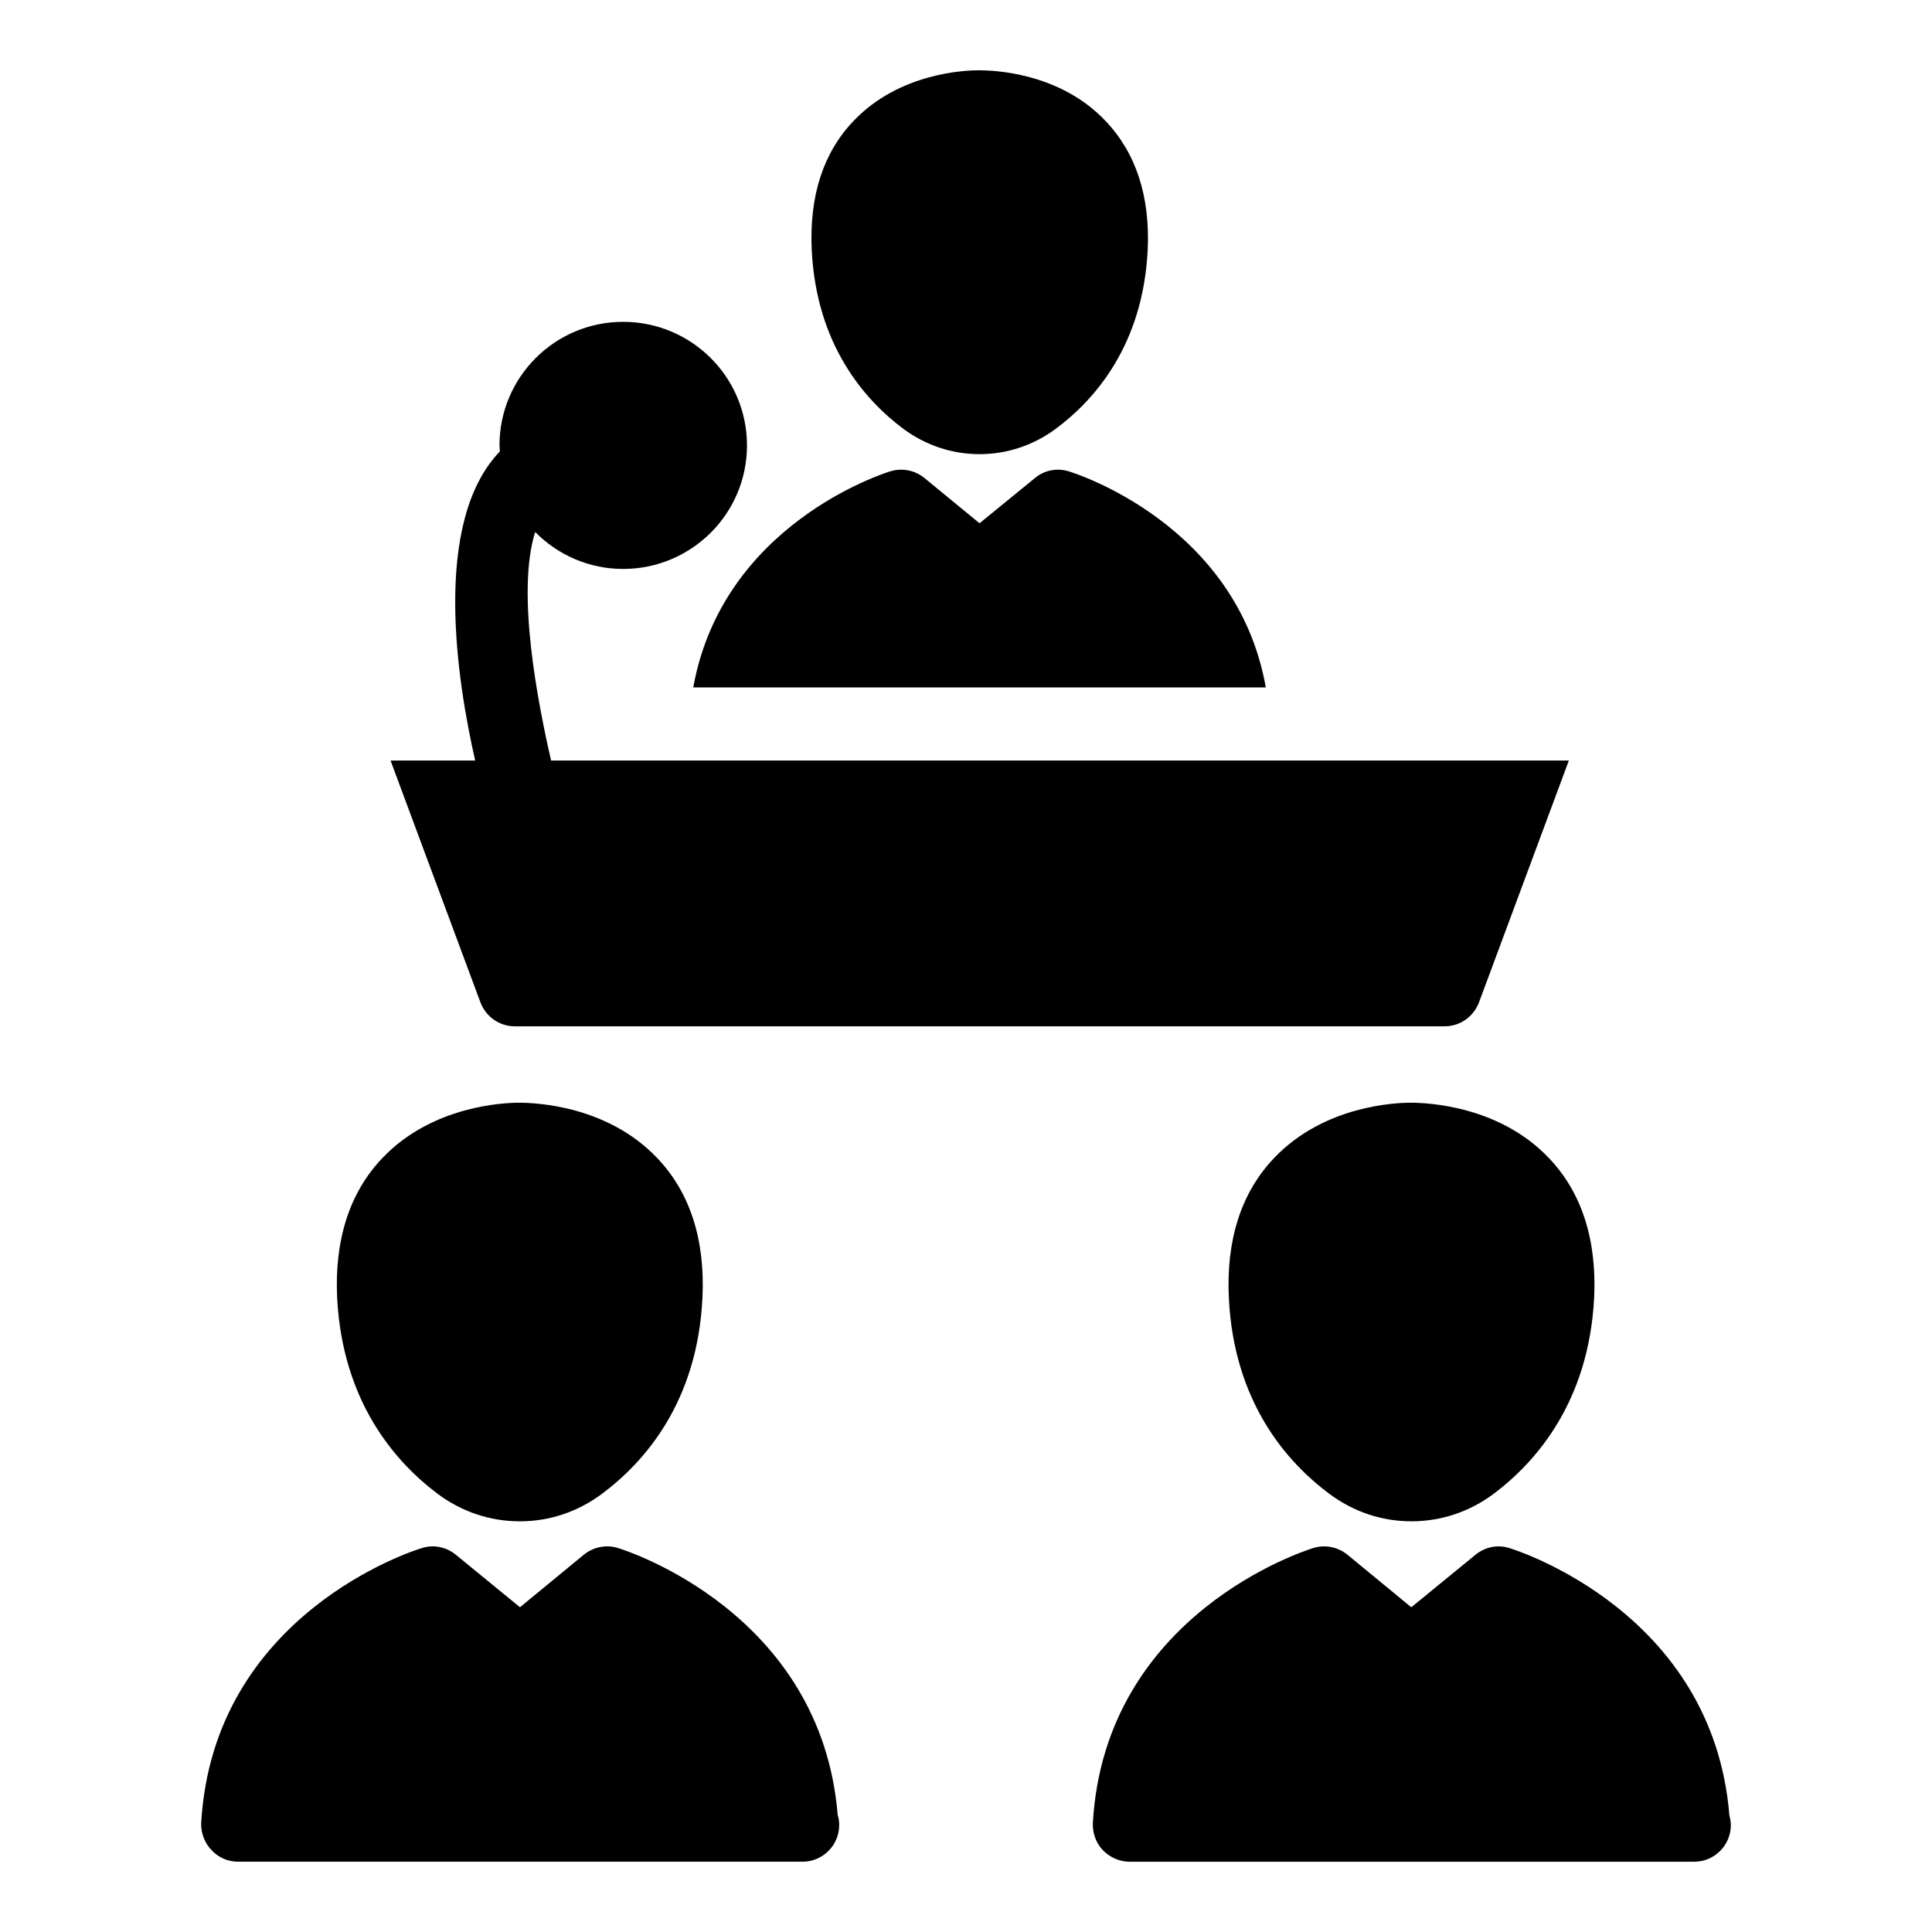
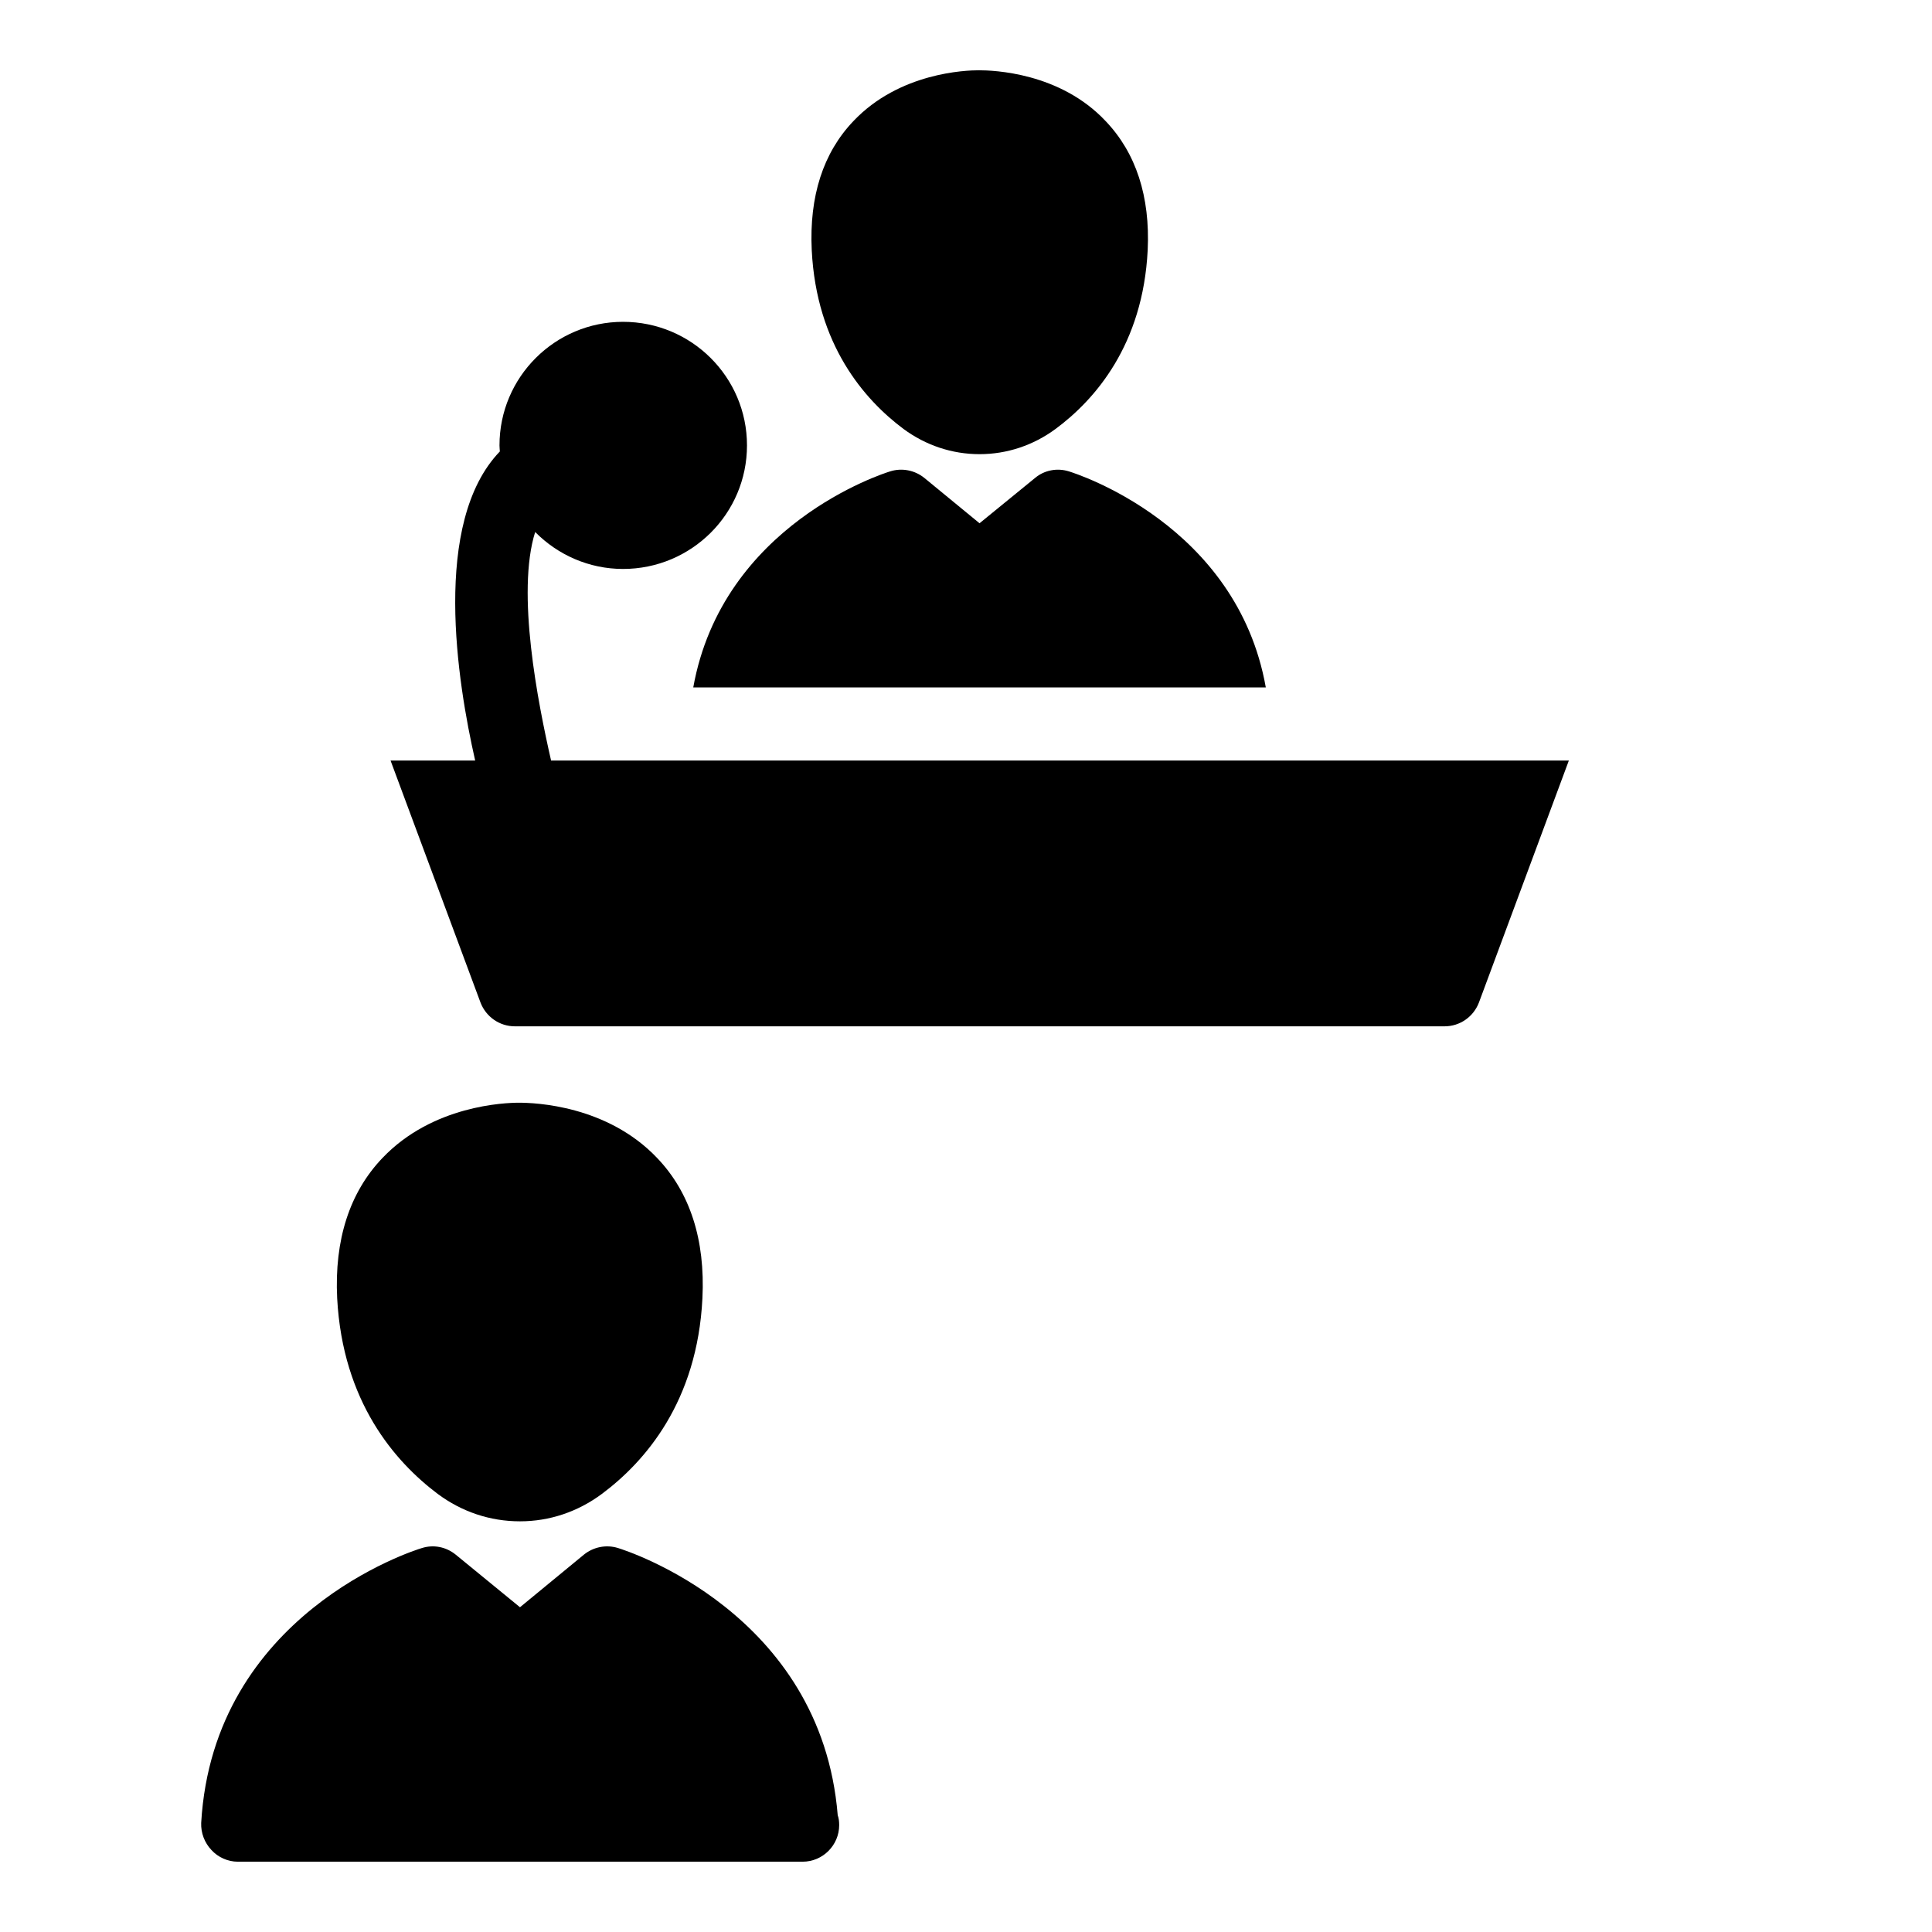
<svg xmlns="http://www.w3.org/2000/svg" fill="#000000" width="800px" height="800px" version="1.1" viewBox="144 144 512 512">
  <g>
-     <path d="m602.3 625.07c-4.359-53.676-56.098-70.145-58.324-70.824-3.102-0.969-6.394-0.289-8.914 1.742l-17.055 13.953-16.957-13.953c-2.519-2.035-5.91-2.711-9.012-1.742-2.227 0.68-55.227 17.535-58.422 72.859-0.098 2.617 0.773 5.231 2.617 7.168s4.461 3.102 7.074 3.102h149.5 0.195c5.328 0 9.688-4.359 9.688-9.688 0-0.969-0.191-1.844-0.387-2.617z" />
    <path d="m260 539.9c6.394 4.746 13.855 7.266 21.801 7.266 7.848 0 15.309-2.519 21.703-7.266 11.434-8.527 25.289-24.414 26.645-51.836 0.773-15.5-3.293-28.098-12.016-37.203-13.273-13.953-32.359-14.629-36.621-14.629-3.684 0-22.863 0.68-36.141 14.629-8.719 9.105-12.789 21.703-12.016 37.203 1.457 27.422 15.309 43.309 26.645 51.836z" />
    <path d="m307.77 554.24c-3.102-0.969-6.492-0.289-9.012 1.742l-16.957 13.953-17.051-13.953c-2.519-2.035-5.812-2.711-8.914-1.742-2.324 0.68-55.32 17.535-58.52 72.859-0.098 2.617 0.871 5.231 2.711 7.168 1.75 1.938 4.363 3.102 6.981 3.102h149.5 0.195c5.328 0 9.688-4.359 9.688-9.688 0-0.969-0.098-1.84-0.387-2.617-4.363-53.676-56-70.148-58.23-70.824z" />
-     <path d="m517.82 436.23c-3.777 0-22.867 0.68-36.141 14.629-8.719 9.105-12.789 21.703-12.016 37.203 1.355 27.418 15.211 43.309 26.645 51.836 6.394 4.746 13.855 7.266 21.703 7.266 7.945 0 15.406-2.519 21.801-7.266 11.336-8.527 25.191-24.414 26.645-51.836 0.773-15.5-3.293-28.098-12.016-37.203-13.273-13.949-32.457-14.629-36.621-14.629z" />
    <path d="m479.45 326.17c-7.652-43.113-50.285-56.68-52.223-57.262-3.102-0.969-6.492-0.289-8.914 1.746l-14.727 12.016-14.629-12.016c-2.519-2.035-5.91-2.715-9.012-1.746-1.938 0.582-44.469 14.145-52.223 57.262z" />
    <path d="m271.34 409.69c1.453 3.777 5.039 6.297 9.105 6.297h246.38c4.07 0 7.652-2.519 9.105-6.297l23.832-64.141h-269.72c-3.496-15.324-9.27-44.508-4.215-60.559 6.004 6.078 14.289 9.789 23.289 9.789 18.117 0 32.844-14.629 32.844-32.746s-14.727-32.746-32.844-32.746c-18.02 0-32.746 14.629-32.746 32.746 0 0.543 0.07 1.07 0.094 1.609-18.098 18.816-11.27 61.137-6.539 81.906h-22.426z" />
    <path d="m383.43 257.67c5.91 4.359 12.887 6.688 20.152 6.688 7.266 0 14.242-2.324 20.152-6.684 10.465-7.75 23.156-22.285 24.414-47.379 0.676-14.242-3.102-25.773-11.141-34.199-12.109-12.891-29.742-13.473-33.617-13.473-3.391 0-21.023 0.582-33.23 13.469-8.043 8.43-11.723 19.957-11.043 34.199 1.254 25.094 13.945 39.629 24.312 47.379z" />
  </g>
</svg>